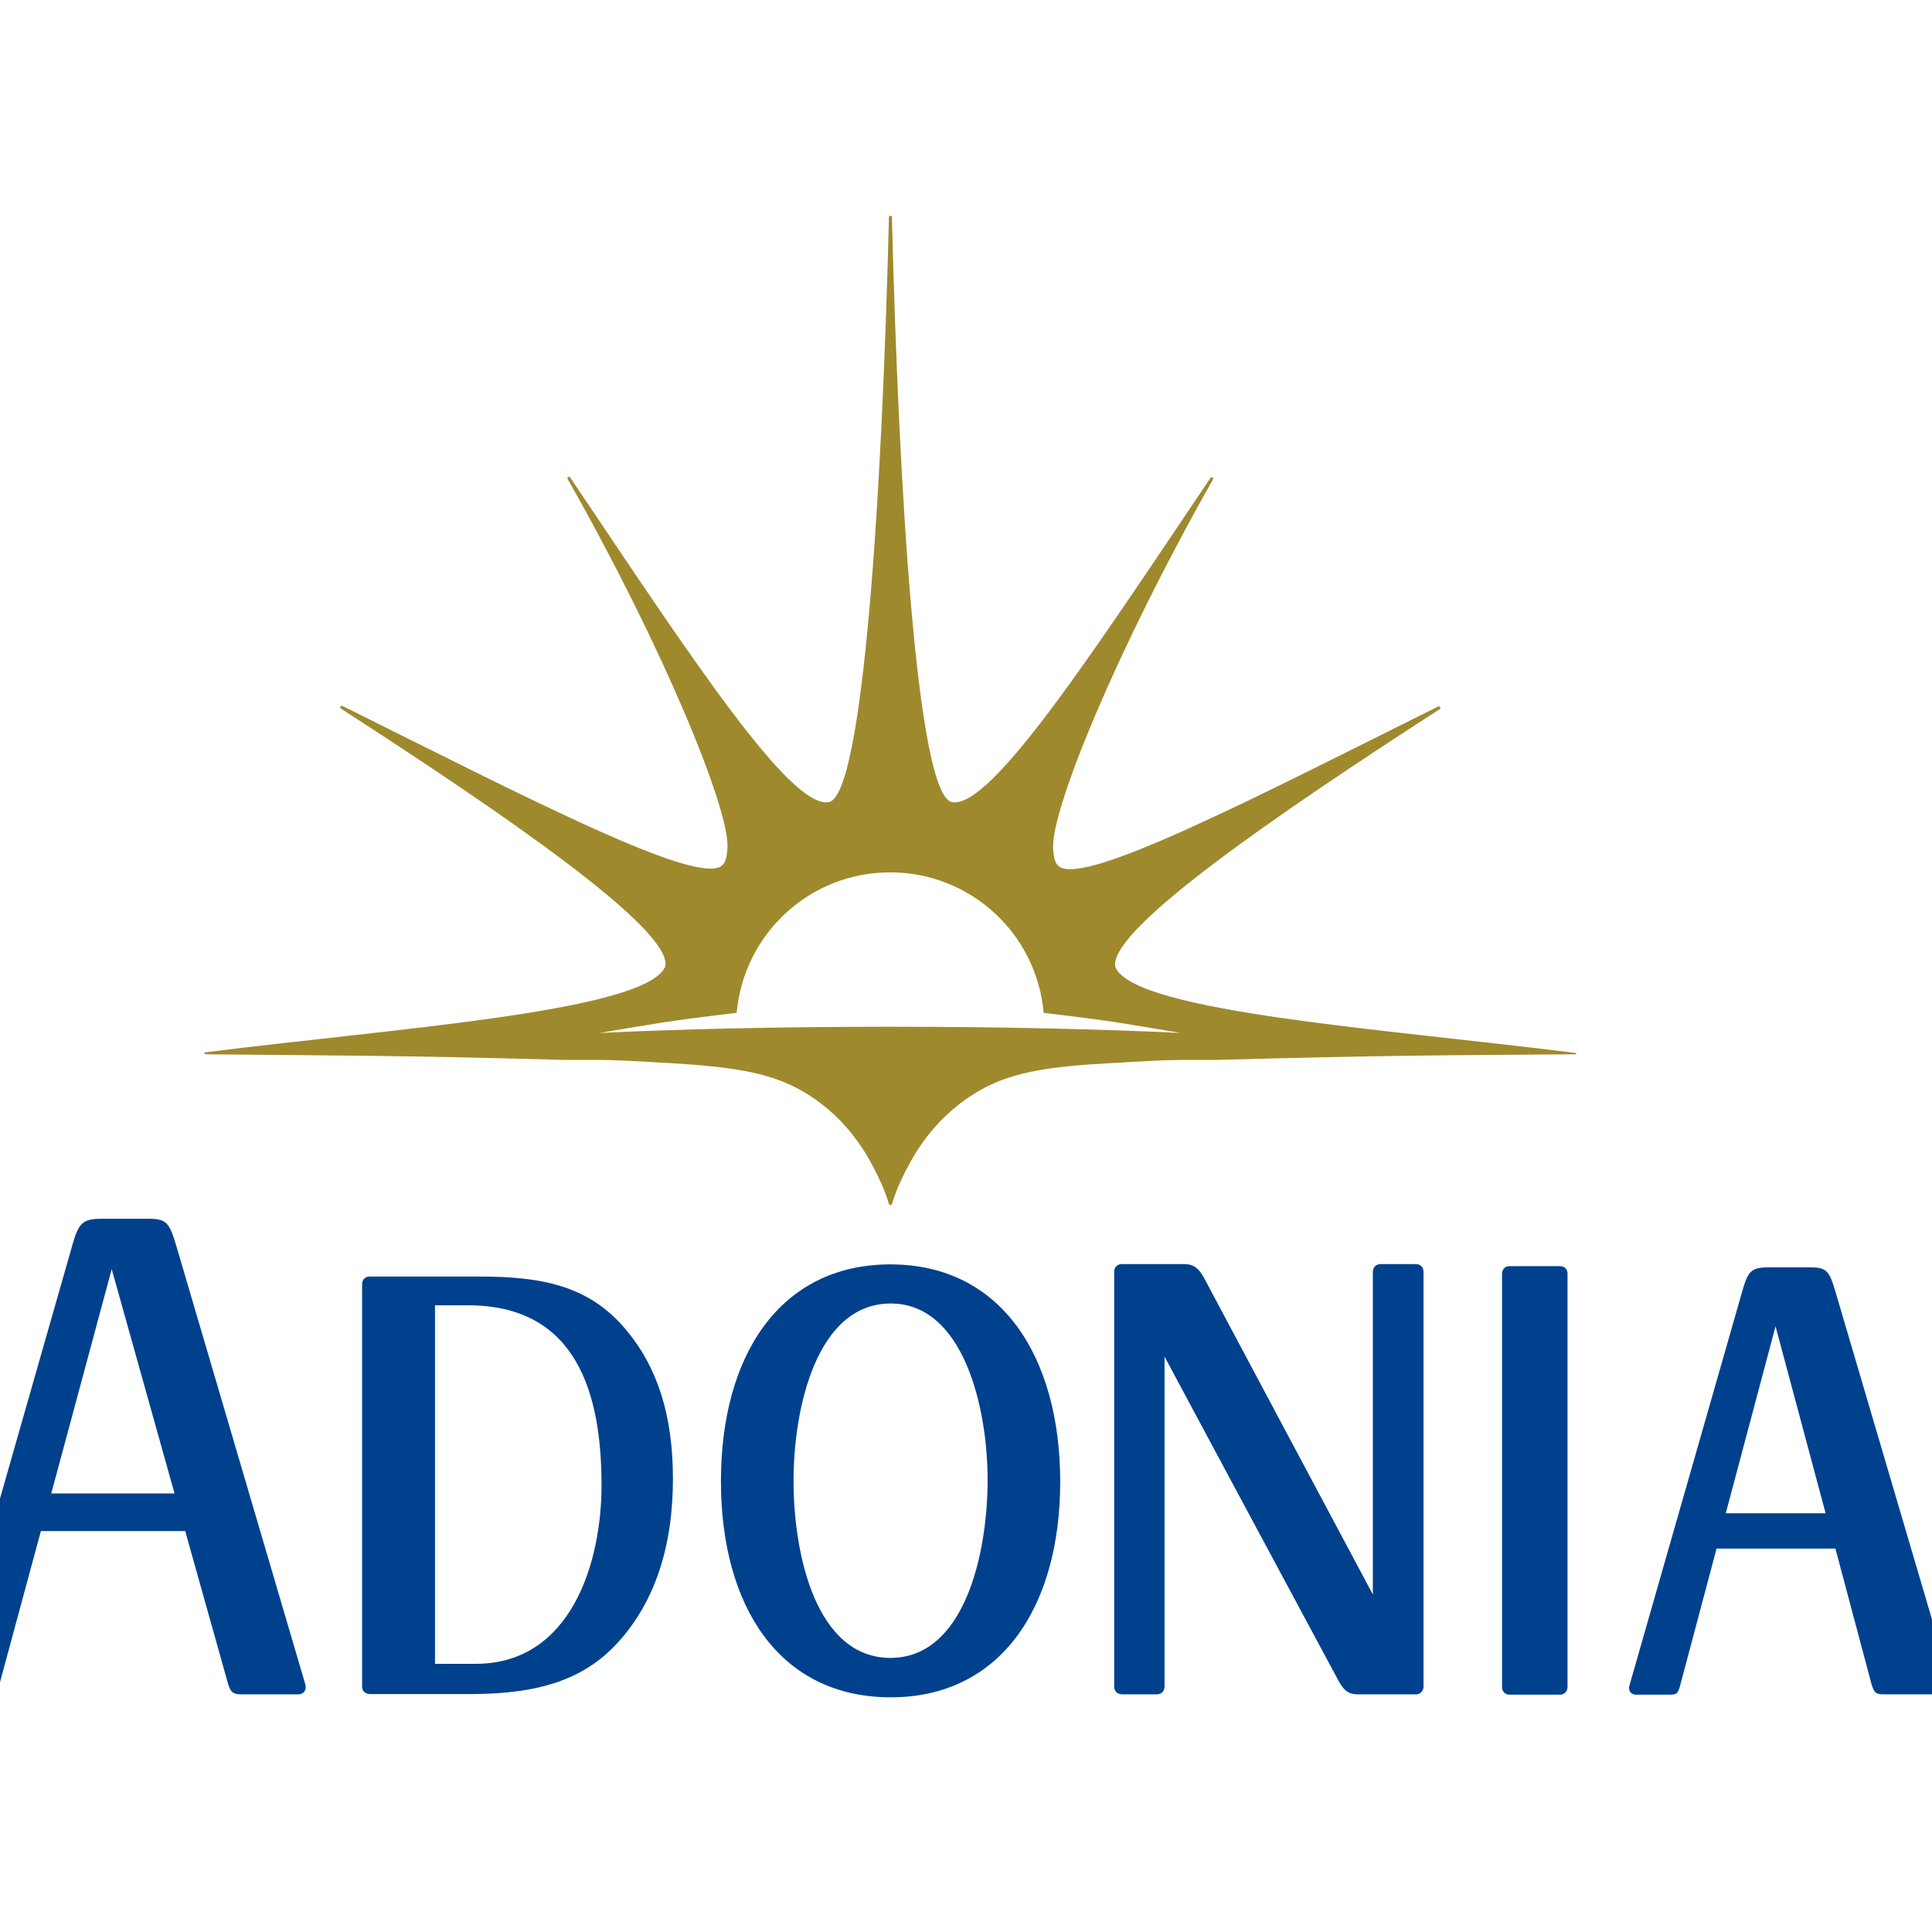
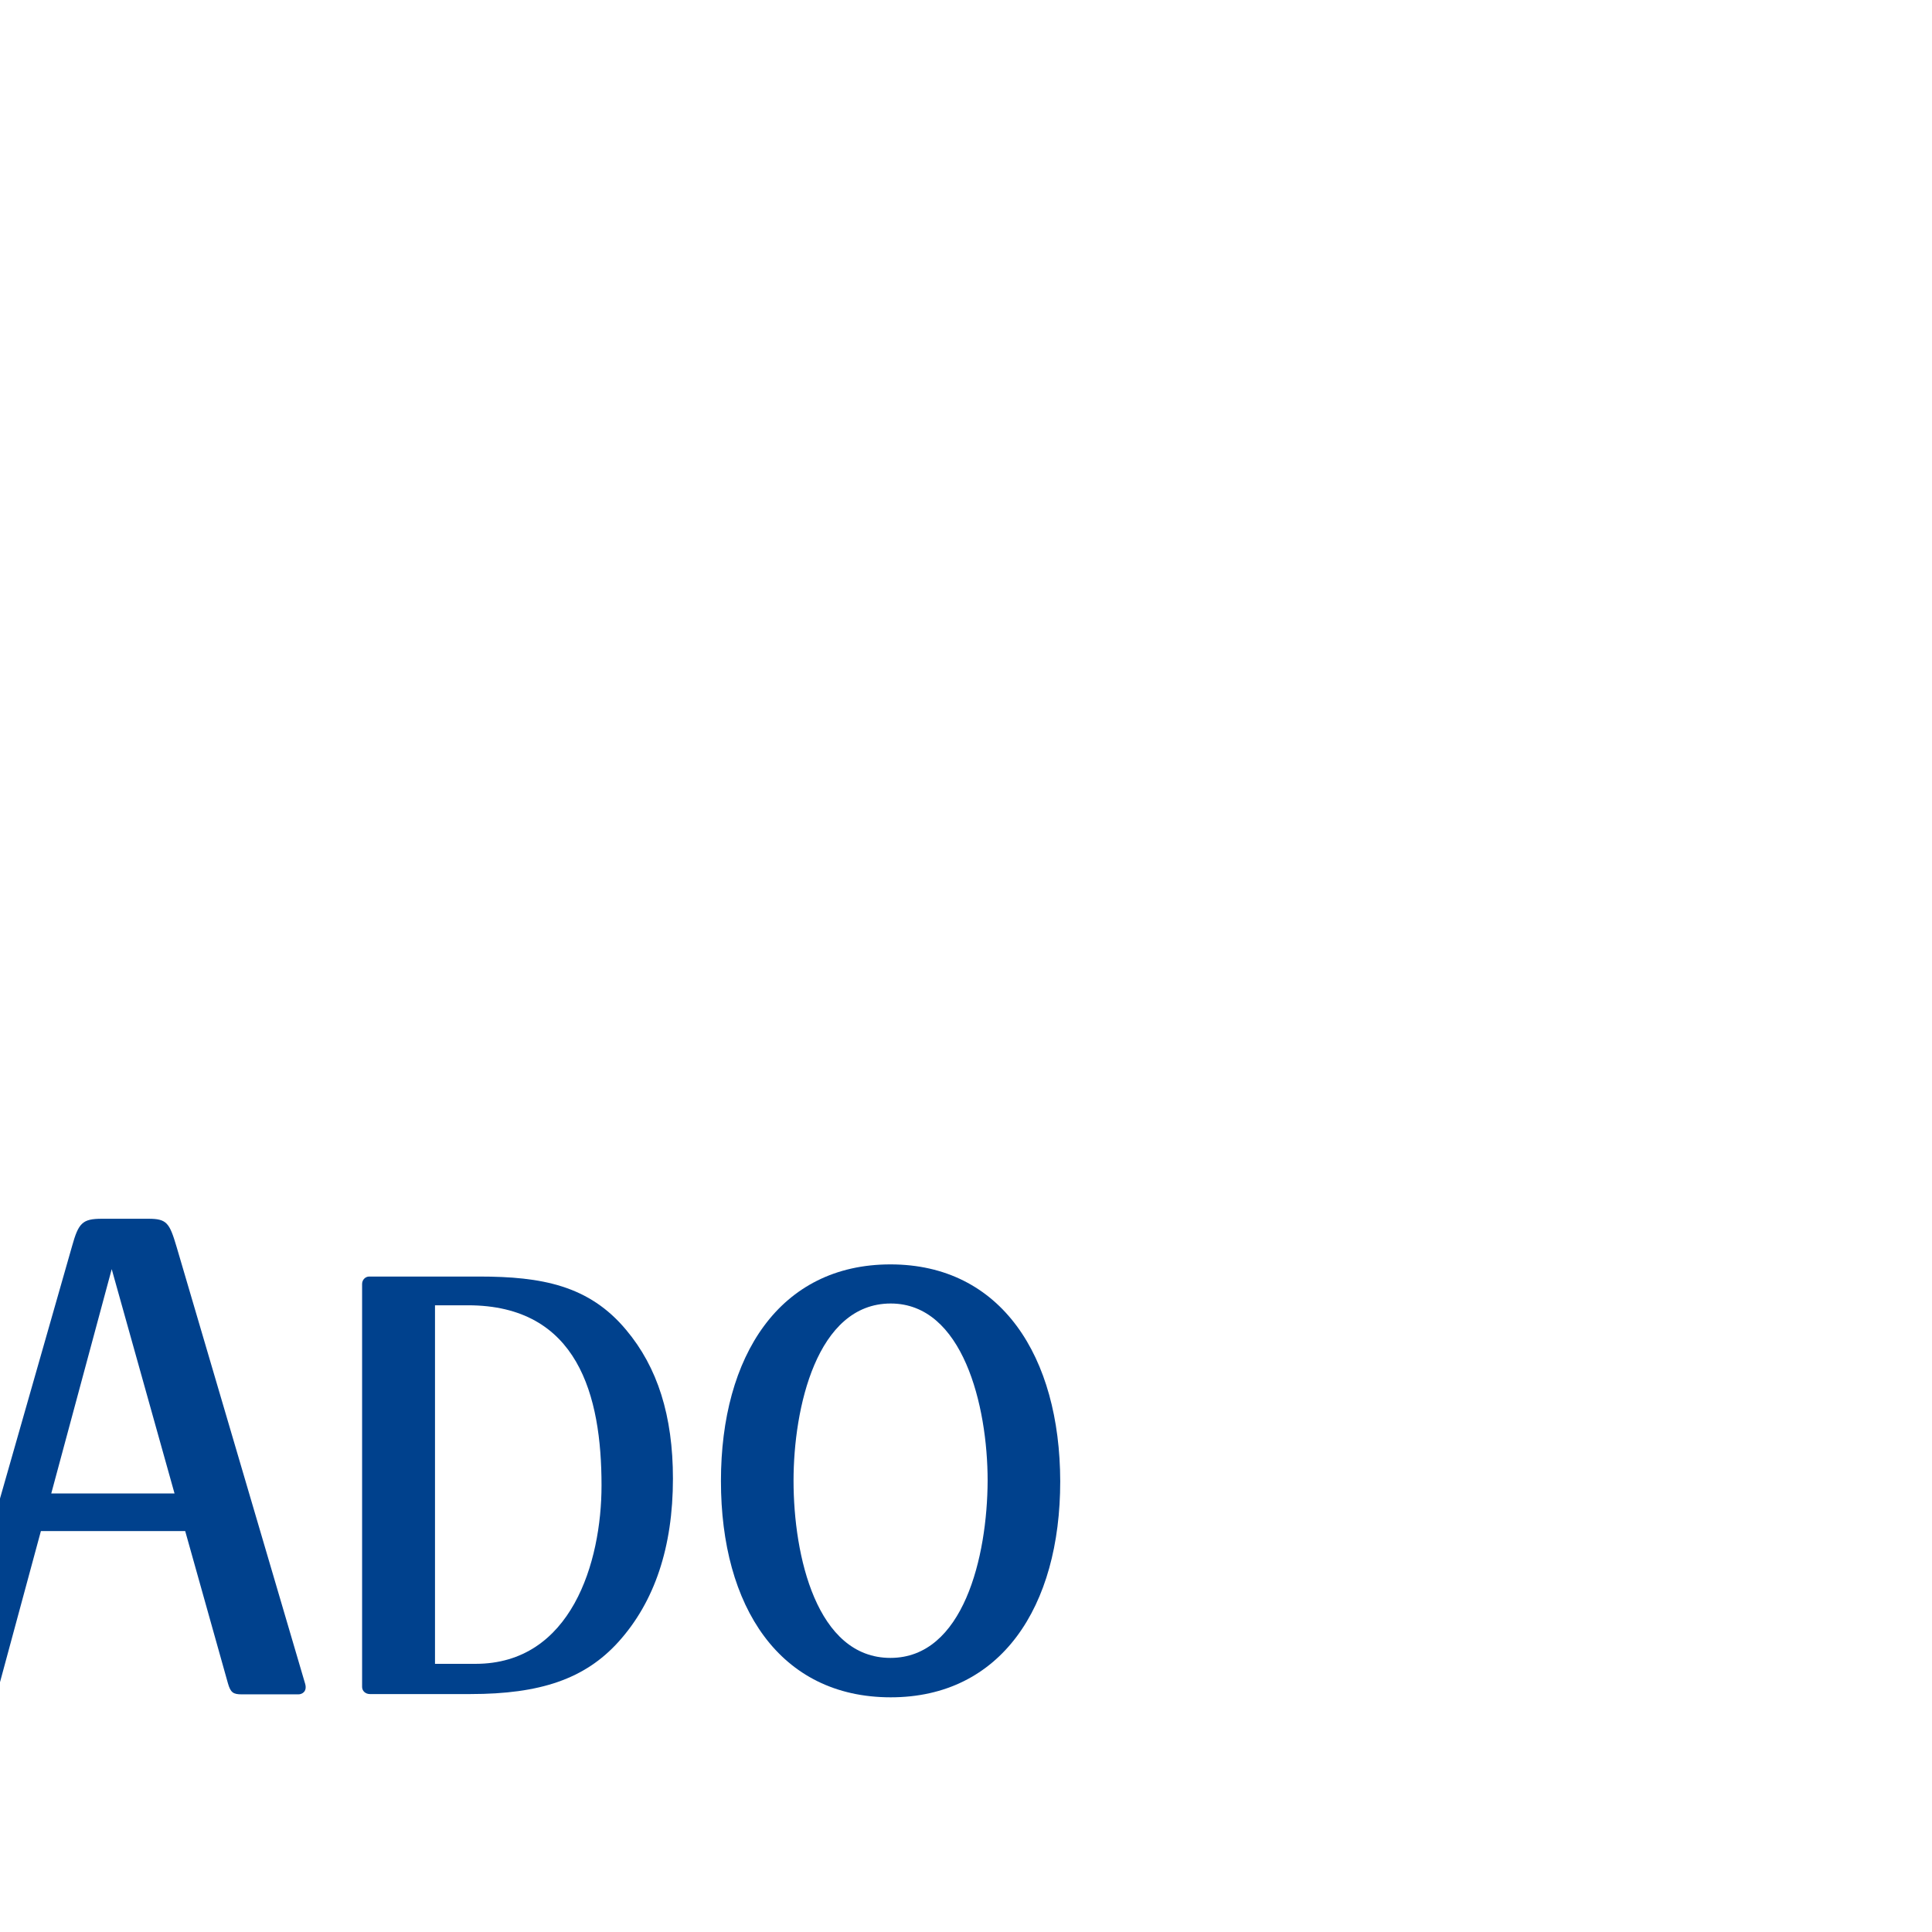
<svg xmlns="http://www.w3.org/2000/svg" version="1.1" id="layer" x="0px" y="0px" viewBox="0 0 652 652" style="enable-background:new 0 0 652 652;" xml:space="preserve">
  <style type="text/css"> .st0{fill:#9F892D;} .st1{fill:#00418D;} </style>
  <g>
-     <path class="st0" d="M531.3,355.3c-63.3-8-146.8-13.6-154.7-28.5c-0.2-0.4-0.3-0.9-0.3-1.3c0-13,53.4-49.9,109.6-86.2 c0.6-0.5-0.1-1.1-0.7-0.8c-60.7,30.2-118.6,60.3-127.7,54c-1.5-1-1.9-3.2-2.1-6.1c-0.8-13.2,22-68.3,53.9-124.5 c0.4-0.6-0.3-1.2-0.8-0.6C368.3,221,334.4,273,321.3,270.7c-11.8-2.1-18-105.1-20.3-197.3c0-0.4-0.2-0.6-0.5-0.6h0 c-0.3,0-0.5,0.2-0.5,0.6c-2.3,92.2-8.6,195.2-20.3,197.3c-13.1,2.3-47-49.7-87.3-109.6c-0.5-0.5-1.2,0.1-0.8,0.6 c31.9,56.2,54.7,111.3,53.9,124.5c-0.2,2.9-0.6,5.1-2.1,6.1c-9.1,6.3-66.9-23.8-127.7-54c-0.6-0.3-1.2,0.3-0.7,0.8 c56.2,36.3,109.6,73.2,109.6,86.2c0,0.4-0.1,1-0.3,1.3c-7.9,14.9-91.5,20.5-154.7,28.5c-1.1,0.1-0.6,0.7,0,0.7 c40.3,0.4,63.3,0.3,121.1,1.9c14.4,0,13.9-0.2,35.9,1.1c19.8,1.2,32.1,3,42.5,8.5c15.4,8.2,22.9,21,26.3,27.9 c2.7,5.3,3.7,8.3,4.5,10.8c0.1,0.4,0.3,0.7,0.6,0.7c0.3,0,0.5-0.3,0.6-0.7c0.8-2.5,1.8-5.5,4.5-10.8c3.5-6.9,10.9-19.6,26.3-27.9 c10.4-5.6,22.6-7.4,42.5-8.5c22-1.3,21.5-1.1,35.9-1.1c57.7-1.6,80.7-1.6,121.1-1.9C531.9,356,532.4,355.4,531.3,355.3 M300.5,346.5L300.5,346.5c-37.2,0-71.4,0.8-98.2,2.1c0.6-0.1,14.7-2.5,22.4-3.7c7.2-1.1,21.3-2.8,23.9-3.1 c2.4-26.6,24.6-47.4,51.8-47.4h0c27.2,0,49.5,20.8,51.8,47.4c2.6,0.3,16.7,2,23.9,3.1c7.8,1.2,21.8,3.6,22.4,3.7 C371.8,347.3,337.7,346.5,300.5,346.5" />
    <path class="st1" d="M100.7,571.8H81.6c-2.9,0-3.8-0.6-4.7-3.8l-14.4-51.3H13.8l-14.1,52.1c-0.7,2.8-1.3,3-3.9,3h-11.5 c-1,0-2.9-0.9-2.2-3.4l42.2-147.8c2.2-7.9,3.5-9.3,10.1-9.3h15.7c6.2,0,7.1,1.4,9.5,9.5L103,568.3 C103.7,570.9,101.9,571.8,100.7,571.8 M37.7,428.3l-20.4,75.7h41.6L37.7,428.3z" />
-     <path class="st1" d="M656.4,571.8h-20.6c-2.6,0-3.3-0.4-4.2-3.4l-12.2-45.8h-40.1l-12.4,46.6c-0.7,2.4-1.2,2.7-3.5,2.7h-11.5 c-0.9,0-2.6-0.8-2-3.1L587.9,436c2-7.1,3.1-8.3,9-8.3H611c5.5,0,6.4,1.3,8.5,8.5l39,132.4C659.1,571,657.5,571.8,656.4,571.8 M599.2,447.6l-16.8,63.1h33.7L599.2,447.6z" />
  </g>
  <g>
-     <path class="st1" d="M465.9,426.6c-1.3,0-2.6,0.9-2.6,2.6v108.9c-1.7-3.1-57-106.9-57-106.9c-1.7-3-3.2-4.6-6.8-4.6h-20.9 c-1.4,0-2.6,0.9-2.6,2.6v139.9c0,1.8,1.2,2.7,2.8,2.7h11.6c1.5,0,2.6-1,2.6-2.7V457.8c1.6,3.1,58.7,109.4,58.7,109.4 c1.7,3.1,3.2,4.6,6.6,4.6h19.6c1.3,0,2.5-1.1,2.5-2.6v-140c0-1.6-1.1-2.6-2.6-2.6H465.9z" />
-     <path class="st1" d="M509.3,427.3c-1.4,0-2.4,1.1-2.4,2.6v139.4c0,1.5,1,2.6,2.5,2.6h17.1c1.3,0,2.5-1,2.5-2.6V429.9 c0-1.7-1.1-2.6-2.5-2.6H509.3z" />
    <path class="st1" d="M211.3,448.8c-12.5-15-28.5-18-49.6-18h-37.1c-1.3,0-2.4,1.1-2.4,2.5v136c0,1.4,1.2,2.4,2.6,2.4h34 c23.5,0,38.6-5.1,49.9-17.6c12.2-13.5,18.4-32,18.4-55.1C227.1,477.8,221.9,461.4,211.3,448.8 M160.5,561.5h-13.7v-121h11.1 c37.2,0,45.1,30.5,45.1,60.8C203,527.2,192.8,561.5,160.5,561.5" />
    <path class="st1" d="M300.5,426.7c-37.4,0-57.2,30.9-57.2,73.1c0,42.4,19.8,73,57.3,73c37.1,0,57.2-30.4,57.2-72.9 C357.7,457.8,337.9,426.7,300.5,426.7 M300.5,559.5c-24.9,0-32.7-34.4-32.7-59.8c0-24.5,7.8-59.8,32.8-59.8 c24.3,0,32.7,34.4,32.7,59.8C333.2,525.4,325.1,559.5,300.5,559.5" />
  </g>
</svg>